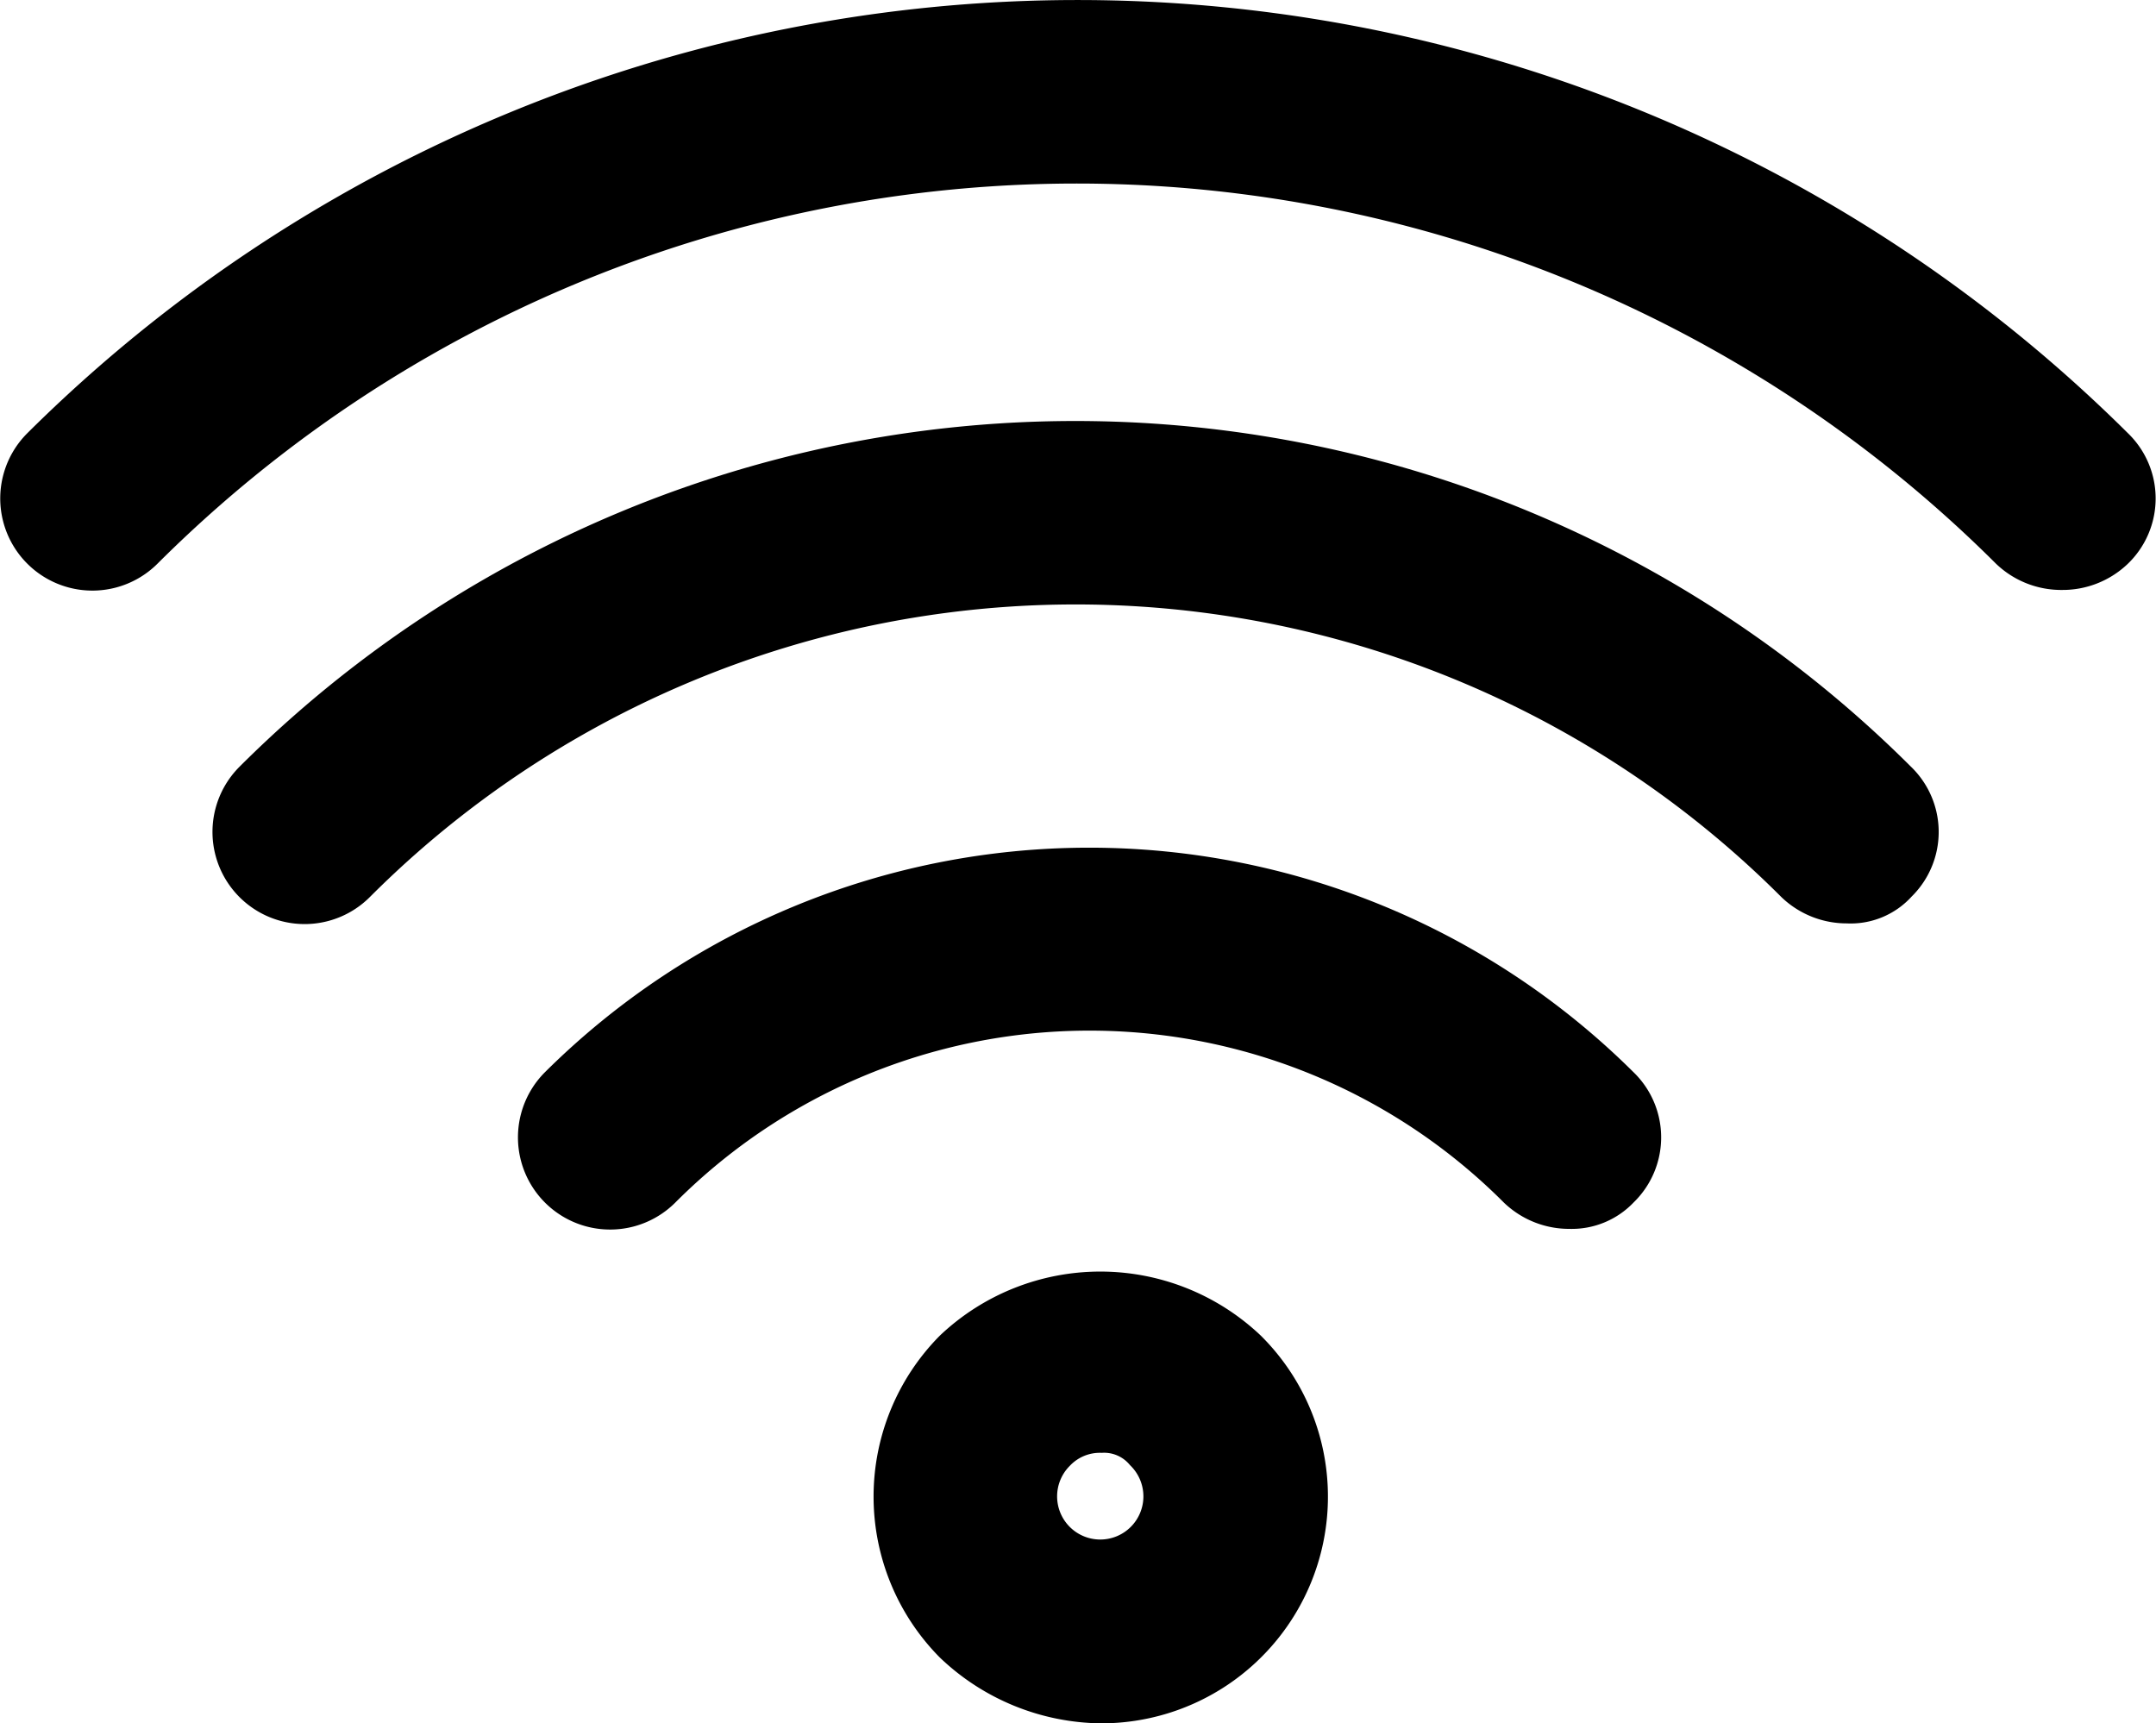
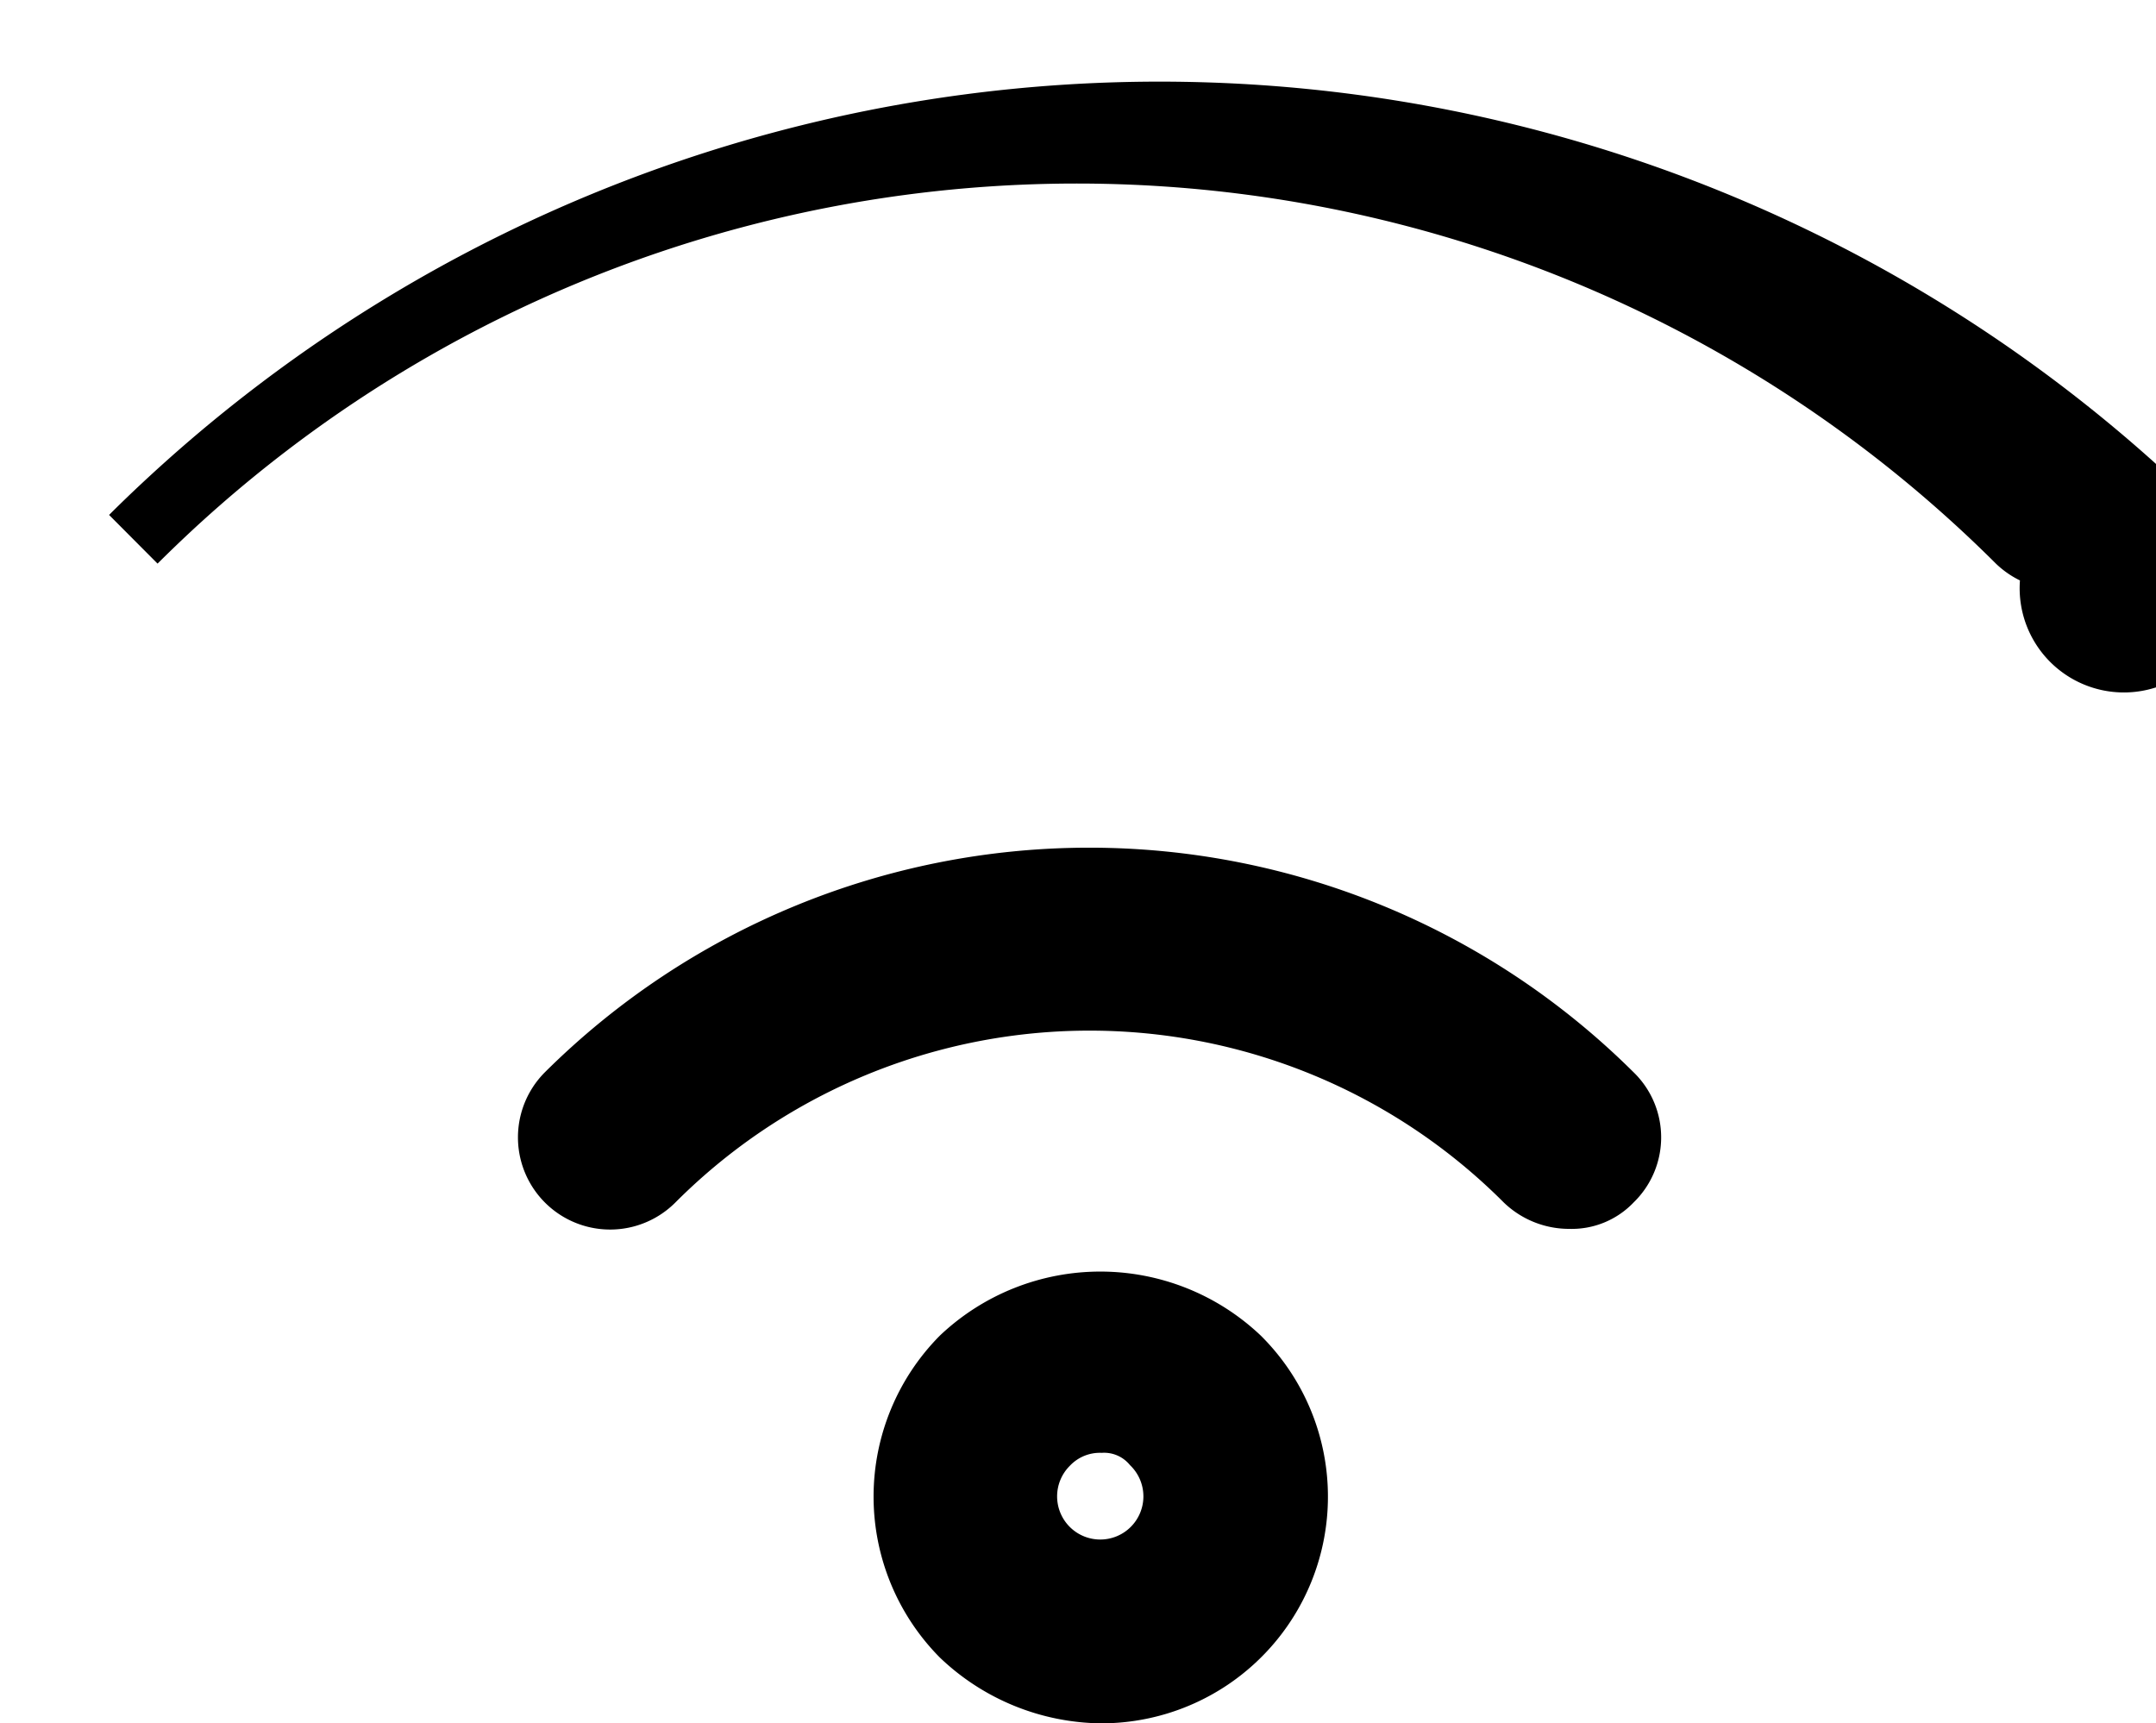
<svg xmlns="http://www.w3.org/2000/svg" width="31.384" height="25.087" viewBox="0 0 31.384 25.087">
  <g id="Group_1438" data-name="Group 1438" transform="translate(-268.716 -2921.5)">
-     <path id="Path_4123" data-name="Path 4123" d="M37.556,39.614a.871.871,0,0,1-.611-.238,15.019,15.019,0,0,0-21.252,0A.84.84,0,0,1,14.5,38.189a16.72,16.72,0,0,1,23.628,0,.82.82,0,0,1,0,1.188A.7.7,0,0,1,37.556,39.614Z" transform="translate(258.054 2894.828)" stroke="#000" stroke-width="1" />
    <path id="Path_4124" data-name="Path 4124" d="M42.169,56.149a.871.871,0,0,1-.611-.238,9.016,9.016,0,0,0-12.765,0A.84.84,0,1,1,27.6,54.723a10.737,10.737,0,0,1,15.141,0,.82.82,0,0,1,0,1.188A.745.745,0,0,1,42.169,56.149Z" transform="translate(249.401 2882.74)" stroke="#000" stroke-width="1" />
-     <path id="Path_4125" data-name="Path 4125" d="M34.668,22.838a.871.871,0,0,1-.611-.238,19.445,19.445,0,0,0-27.465,0A.84.84,0,1,1,5.4,21.412a21.187,21.187,0,0,1,29.875,0,.82.82,0,0,1,0,1.188A.871.871,0,0,1,34.668,22.838Z" transform="translate(264.065 2906.75)" stroke="#000" stroke-width="1" />
+     <path id="Path_4125" data-name="Path 4125" d="M34.668,22.838a.871.871,0,0,1-.611-.238,19.445,19.445,0,0,0-27.465,0a21.187,21.187,0,0,1,29.875,0,.82.82,0,0,1,0,1.188A.871.871,0,0,1,34.668,22.838Z" transform="translate(264.065 2906.75)" stroke="#000" stroke-width="1" />
    <path id="Path_4126" data-name="Path 4126" d="M45.418,75.351a2.945,2.945,0,0,1-2-.815,2.828,2.828,0,0,1,0-3.972,2.893,2.893,0,0,1,3.972,0,2.8,2.8,0,0,1-1.969,4.787Zm0-3.938a1.1,1.1,0,0,0-.815.339,1.128,1.128,0,1,0,1.6,0A.983.983,0,0,0,45.418,71.413Z" transform="translate(239.329 2870.736)" stroke="#000" stroke-width="1" />
  </g>
</svg>